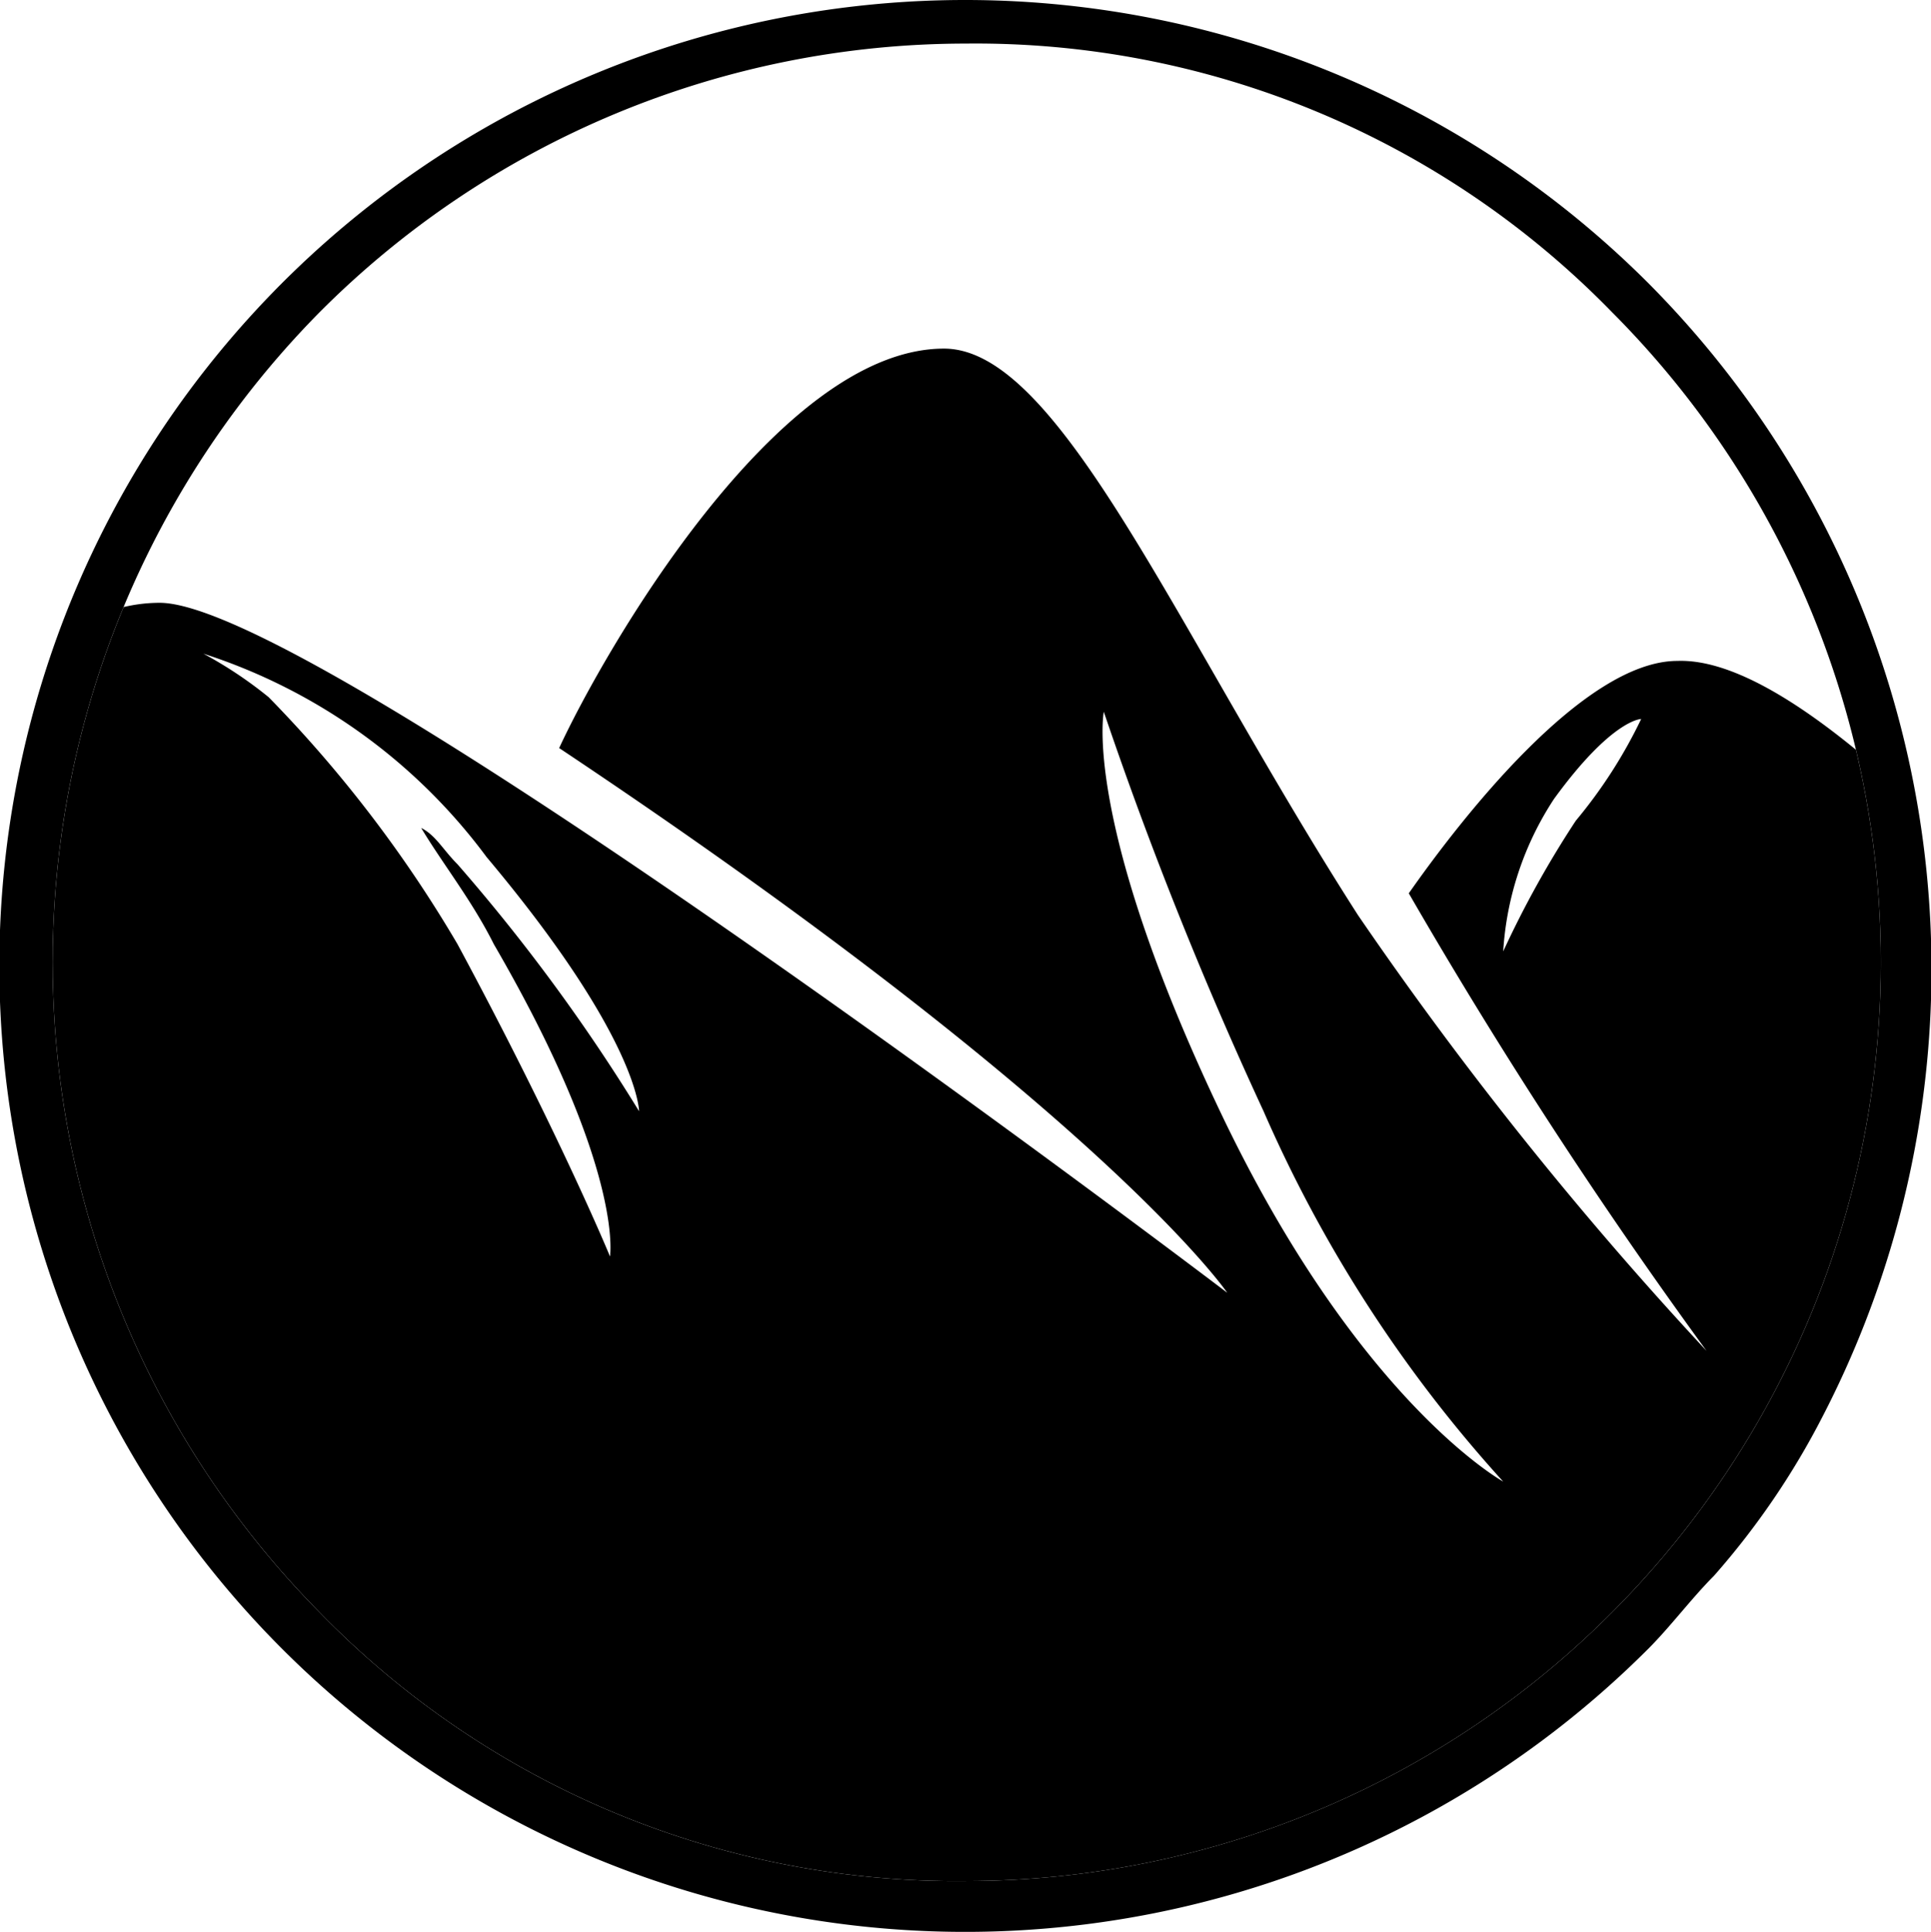
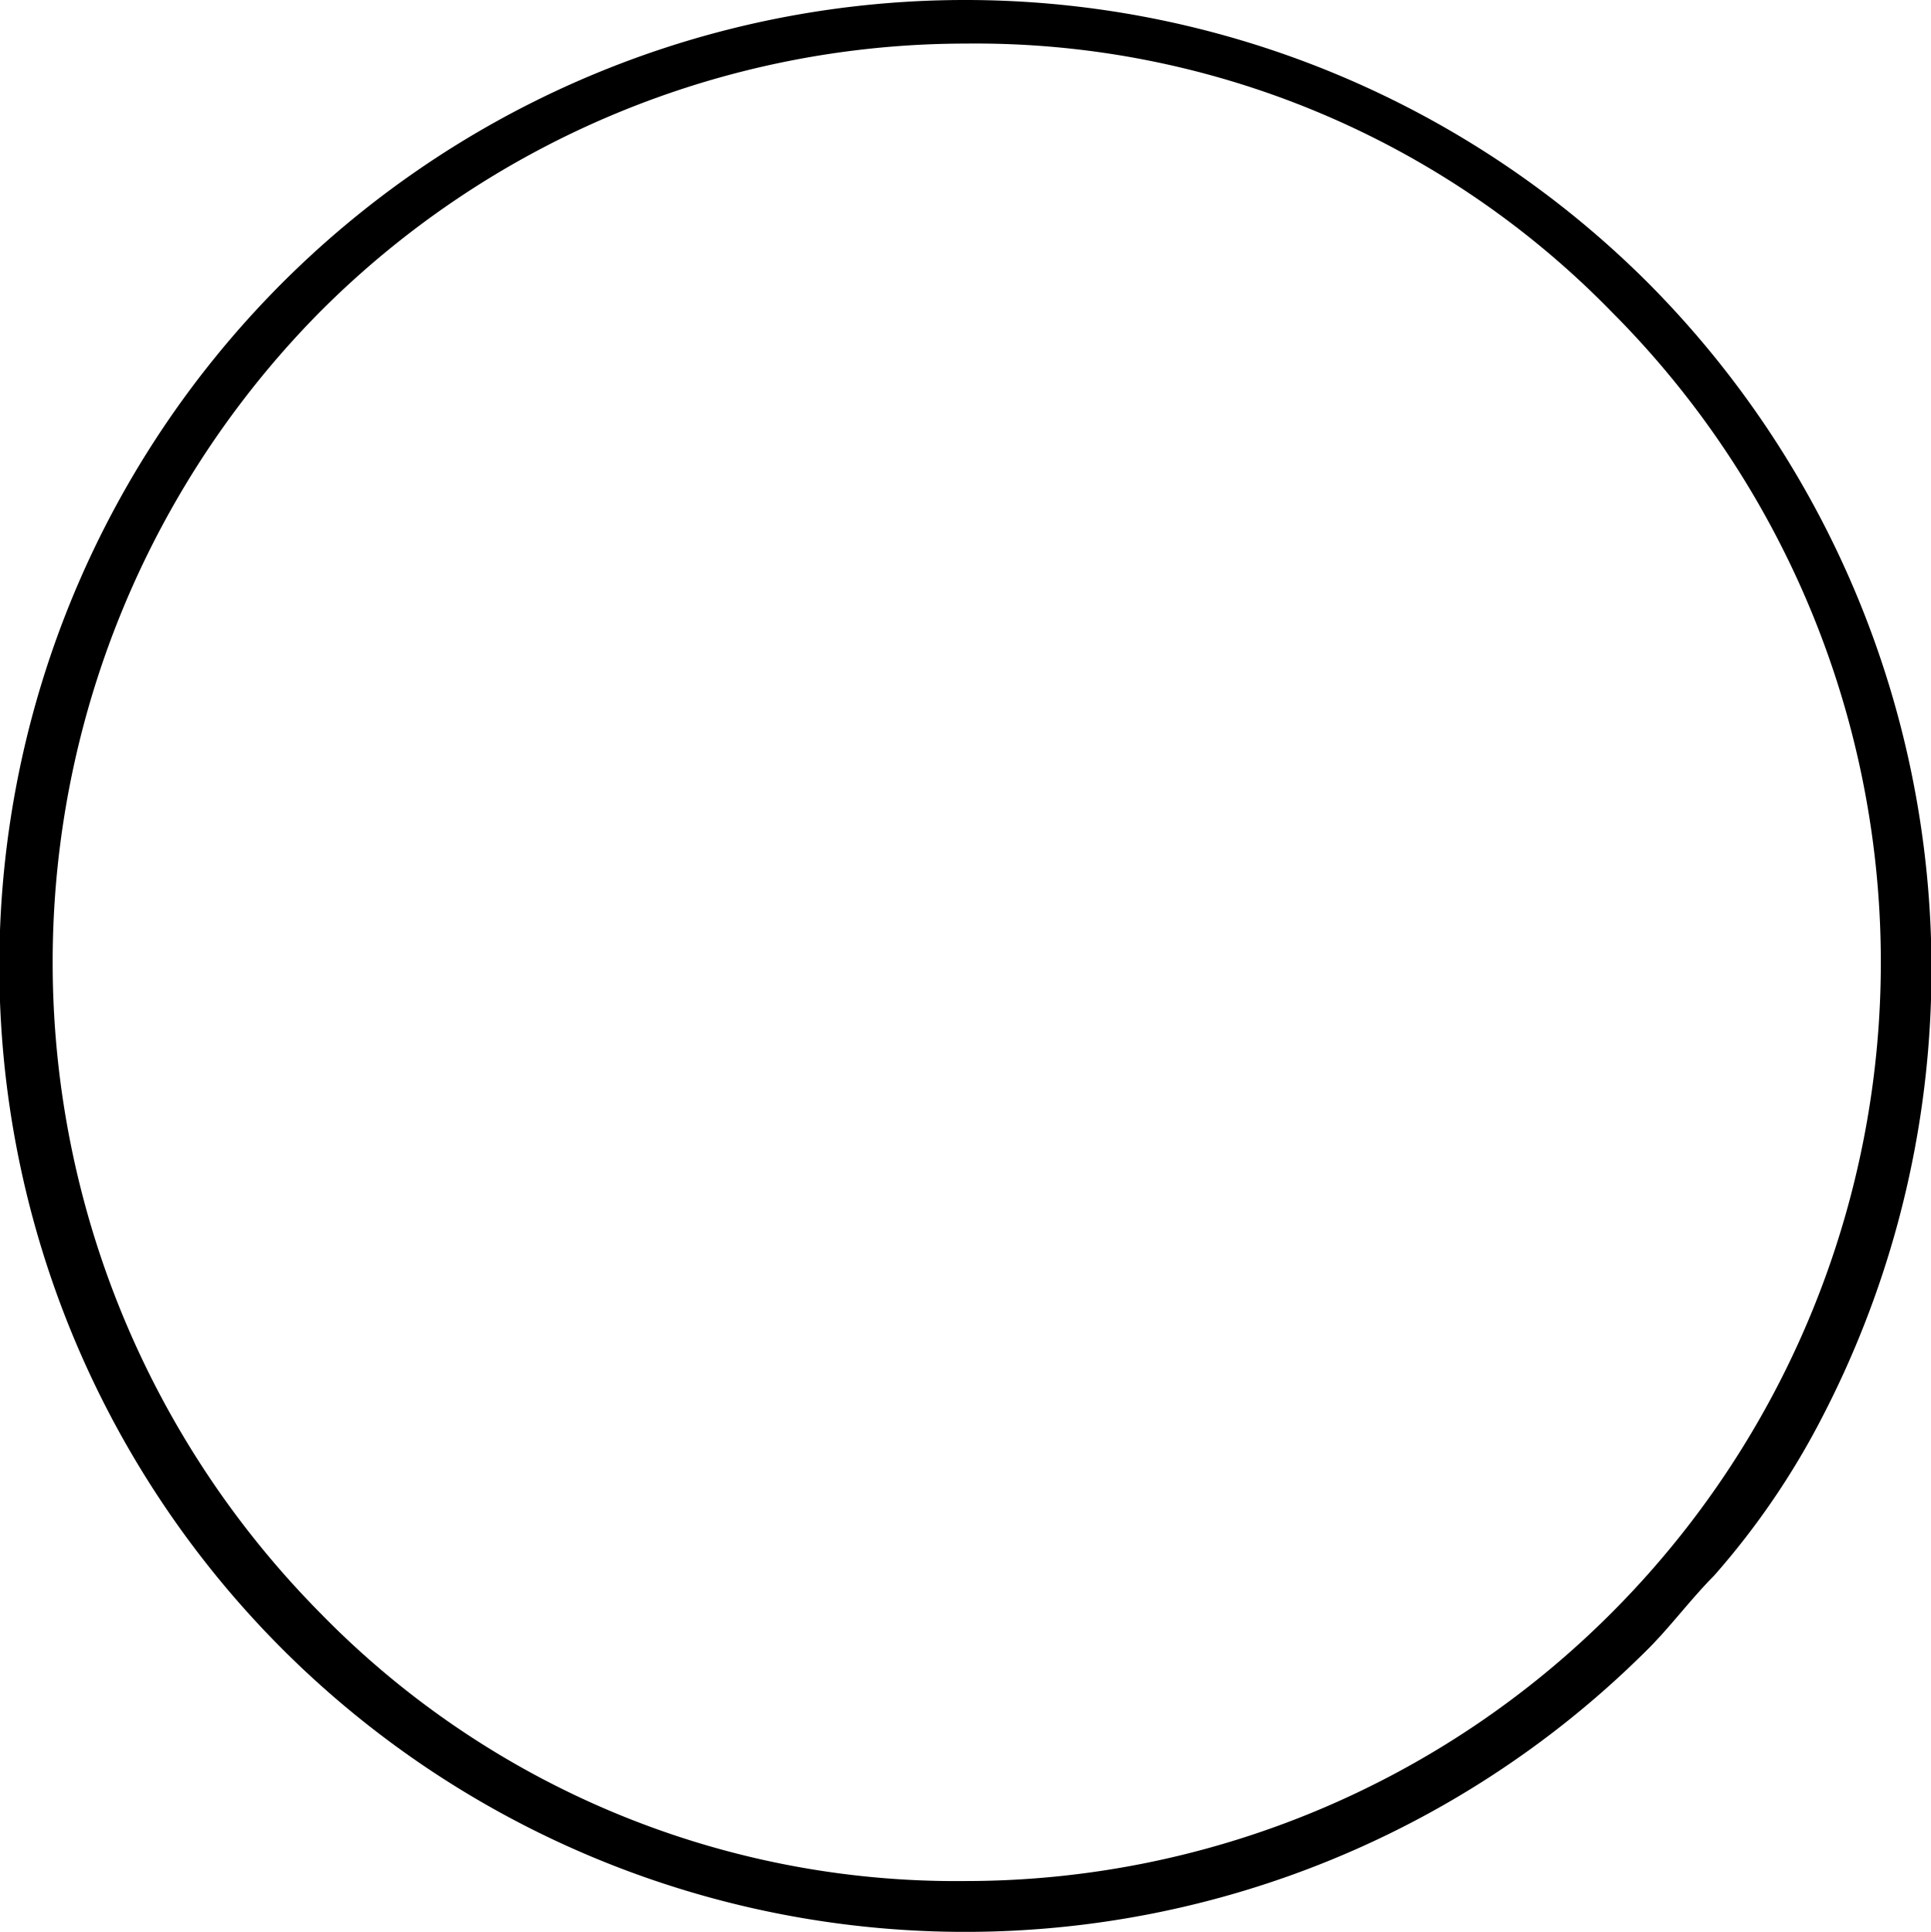
<svg xmlns="http://www.w3.org/2000/svg" viewBox="967 979 26.591 26.6">
  <defs>
    <style>
      .cls-1 {
        clip-path: url(#clip-path);
      }

      .cls-2 {
        fill: #000;
      }
    </style>
    <clipPath id="clip-path">
-       <path id="Pfad_155" data-name="Pfad 155" d="M34.9,23.1A12.569,12.569,0,0,1,26,26.8a12.231,12.231,0,0,1-8.9-3.7,12.736,12.736,0,0,1,0-17.9A12.568,12.568,0,0,1,26,1.5a12.231,12.231,0,0,1,8.9,3.7,12.674,12.674,0,0,1,0,17.9Z" />
-     </clipPath>
+       </clipPath>
  </defs>
  <g id="Gruppe_62" data-name="Gruppe 62" transform="translate(954.3 978.1)">
    <g id="Gruppe_61" data-name="Gruppe 61">
      <g id="Gruppe_60" data-name="Gruppe 60" class="cls-1">
-         <path id="Pfad_154" data-name="Pfad 154" class="cls-2" d="M35.8,10c-1.3,0-3,2.2-3.7,3.2a70.73,70.73,0,0,0,4.1,6.3,51.376,51.376,0,0,1-4.8-6c-2.5-3.9-4.1-7.8-5.7-7.8-2.3,0-4.7,4.2-5.3,5.5,7.5,5,9.2,7.5,9.2,7.5S17.1,9.2,14.9,9.2c-3.3,0-5.4,7.7-5.4,7.7l3.2,8.3,12.1,6.1,9.8-2.9,10.2-9.7C44.8,18.8,38.6,9.9,35.8,10Zm-1.4,2.2a13.7,13.7,0,0,0-1,1.8,4.3,4.3,0,0,1,.7-2.1c.8-1.1,1.2-1.1,1.2-1.1A6.705,6.705,0,0,1,34.4,12.2ZM19.5,13.9c1.8,3.1,1.6,4.3,1.6,4.3s-.7-1.7-2.1-4.3a17.582,17.582,0,0,0-2.6-3.4,5.671,5.671,0,0,0-.9-.6,7.85,7.85,0,0,1,3.9,2.8c2.1,2.5,2.1,3.5,2.1,3.5A25.219,25.219,0,0,0,19,12.8c-.2-.2-.3-.4-.5-.5C18.8,12.8,19.2,13.3,19.5,13.9Zm10,2.3c-1.9-4-1.6-5.5-1.6-5.5a55.325,55.325,0,0,0,2.2,5.5,18.69,18.69,0,0,0,3.3,5.1S31.4,20.2,29.5,16.2Z" />
-       </g>
+         </g>
    </g>
    <path id="Pfad_156" data-name="Pfad 156" class="cls-2" d="M35.4,4.8a13.3,13.3,0,1,0,0,18.8c.3-.3.6-.7.9-1a10.707,10.707,0,0,0,1.5-2.2A13.394,13.394,0,0,0,35.4,4.8Zm-.5,18.3A12.569,12.569,0,0,1,26,26.8a12.231,12.231,0,0,1-8.9-3.7,12.736,12.736,0,0,1,0-17.9A12.568,12.568,0,0,1,26,1.5a12.231,12.231,0,0,1,8.9,3.7,12.674,12.674,0,0,1,0,17.9Z" />
  </g>
</svg>